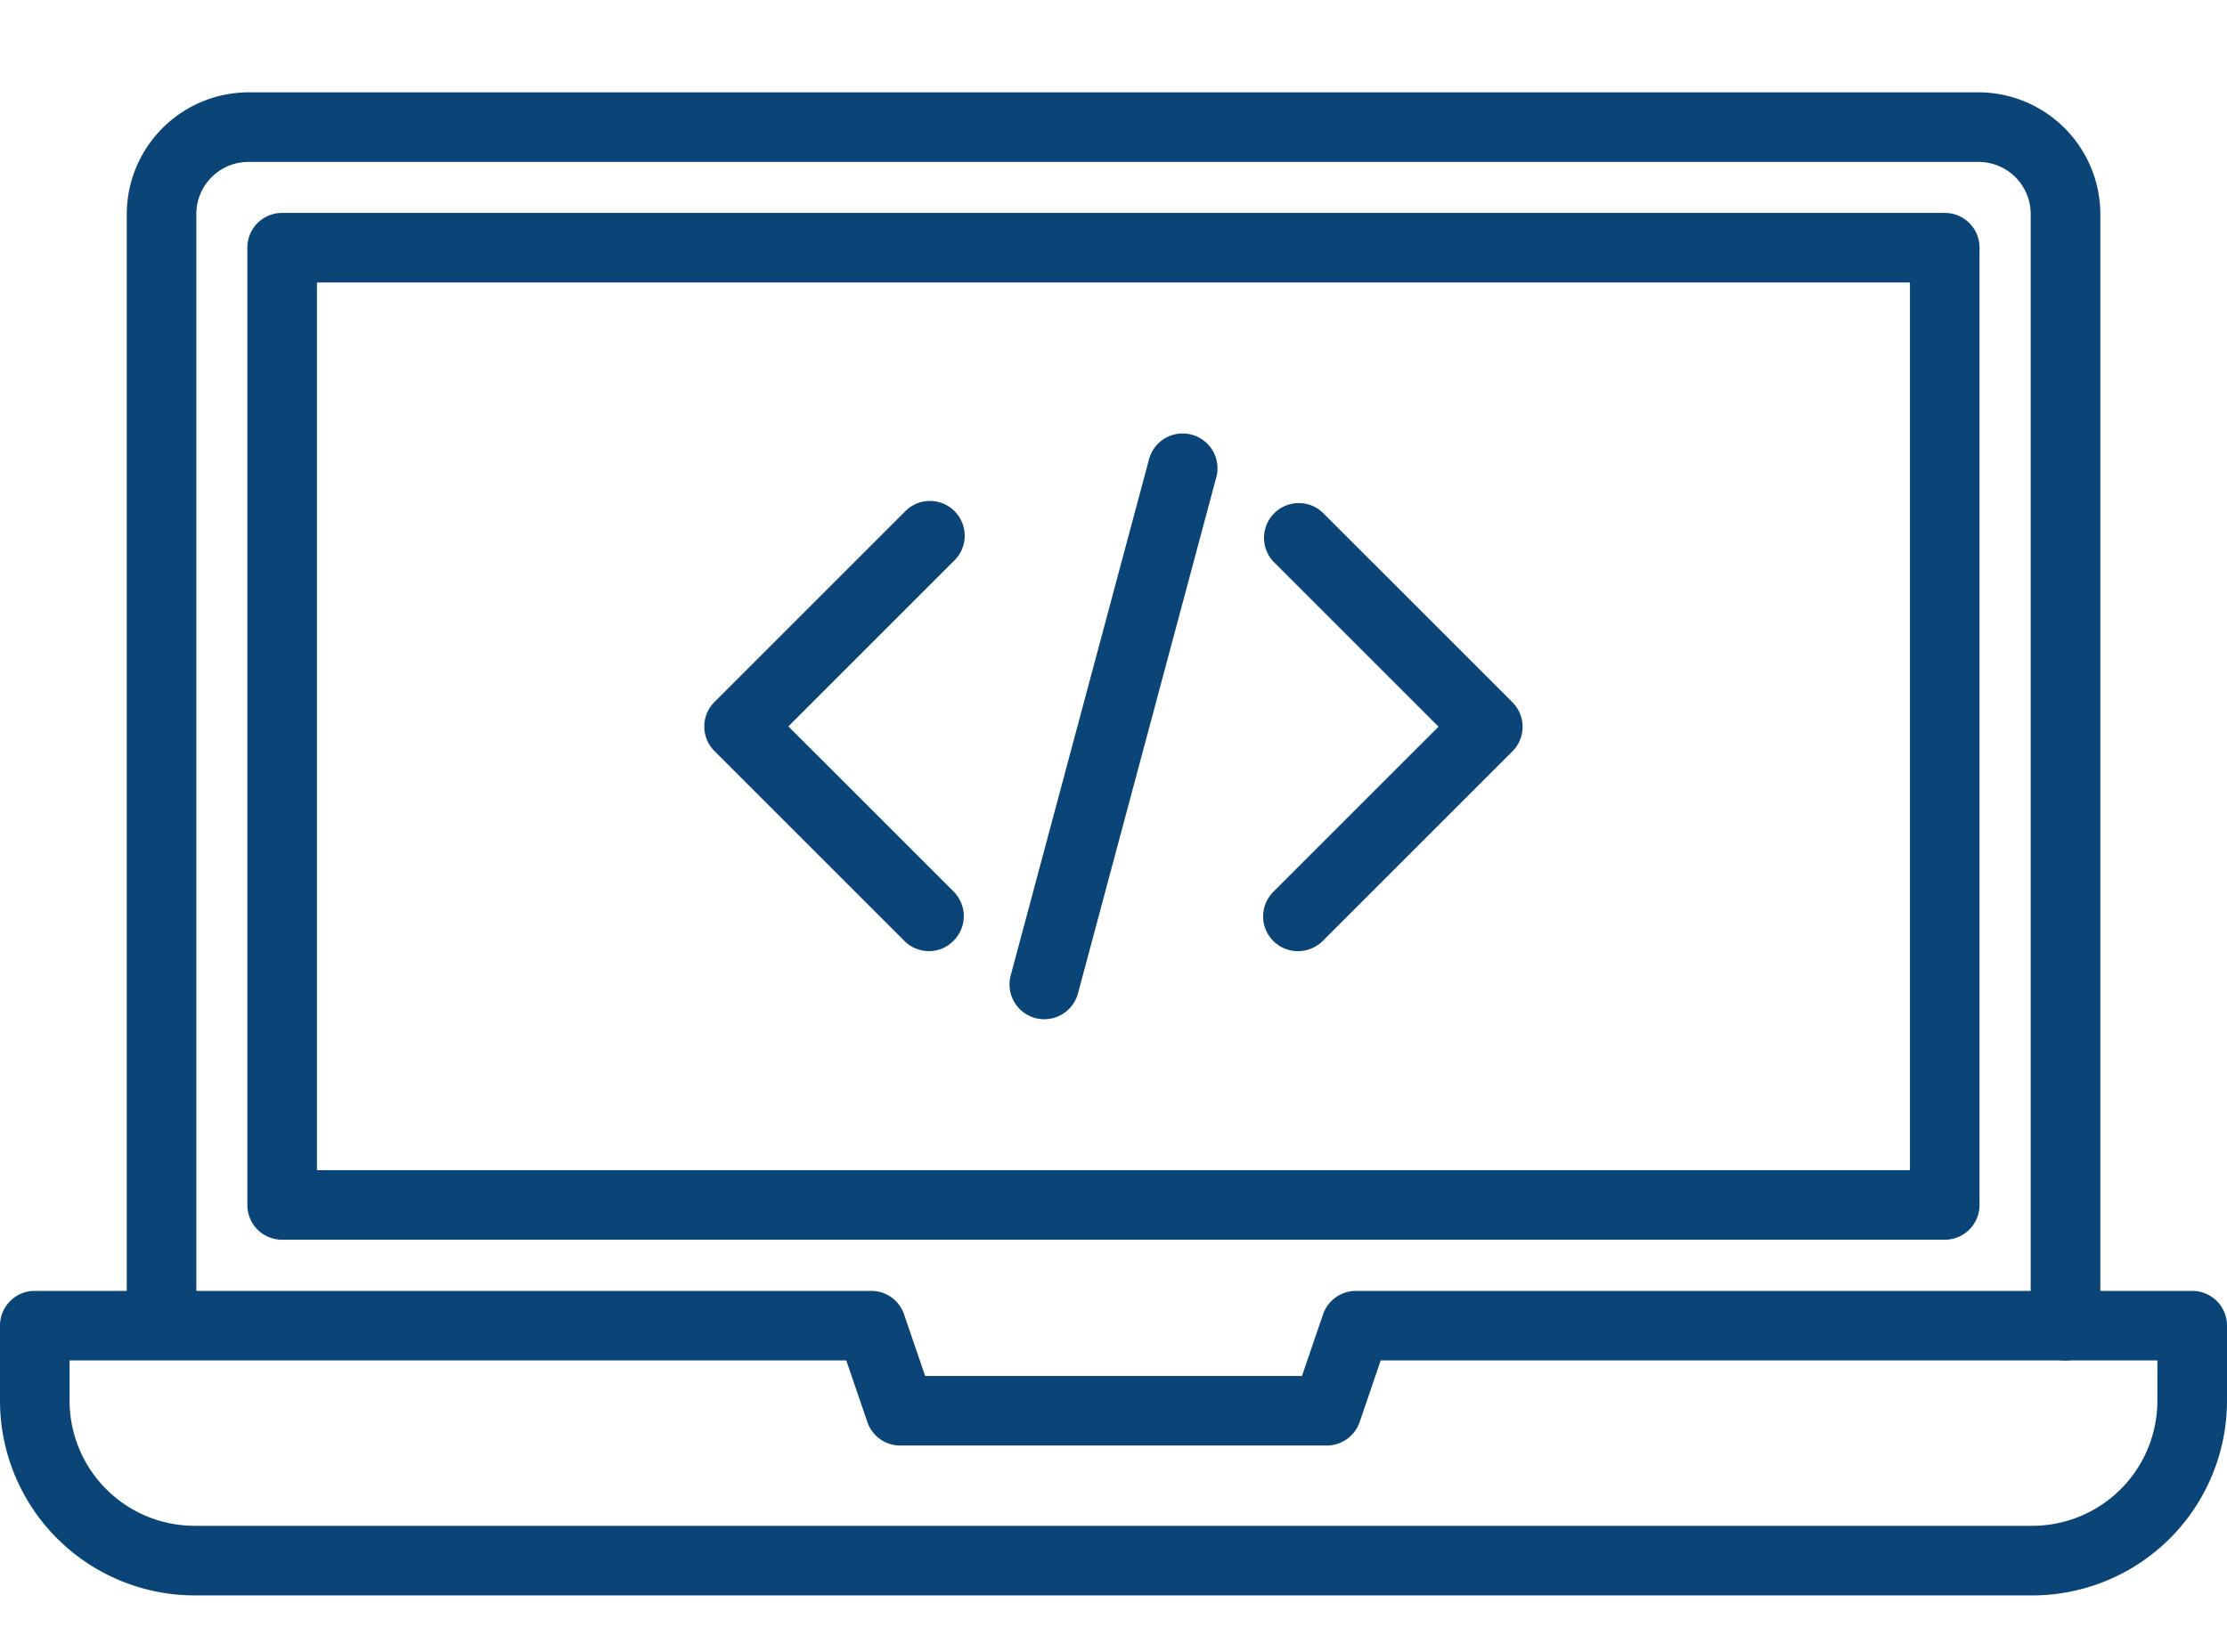
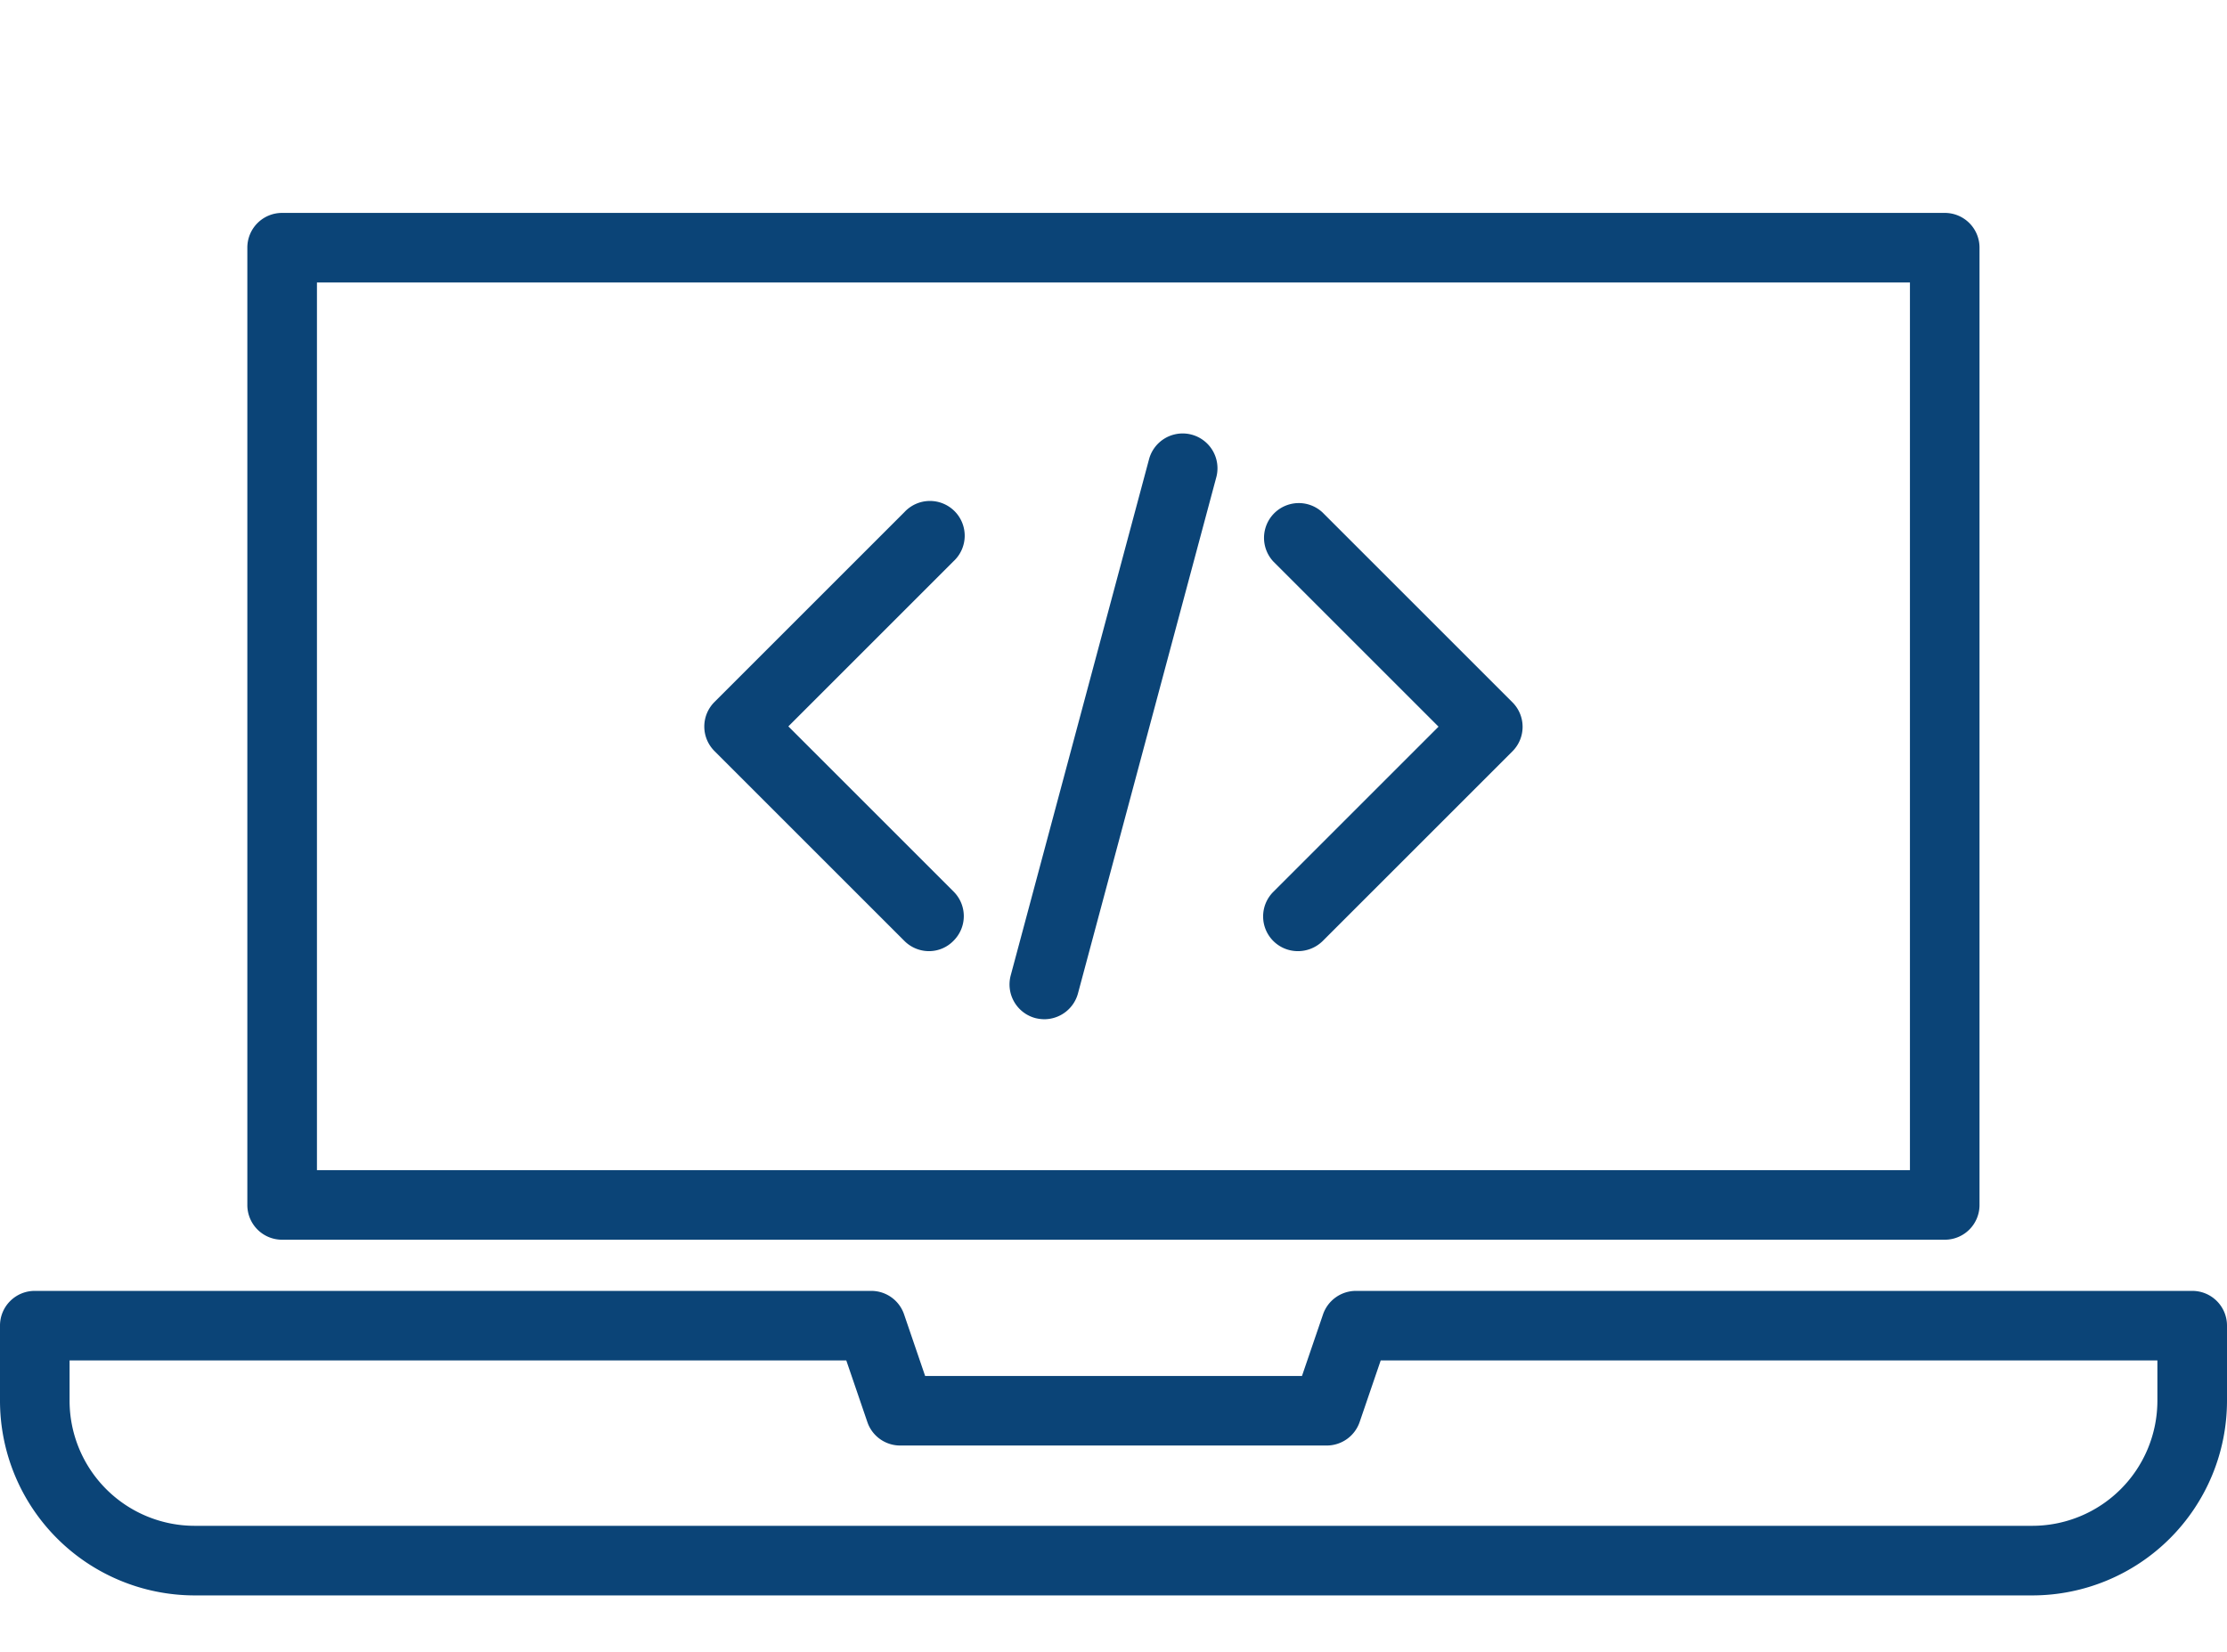
<svg xmlns="http://www.w3.org/2000/svg" width="62" height="46" viewBox="0 0 62 46">
  <defs>
    <clipPath id="clip-Get_a_powerful_website_for_free">
      <rect width="62" height="46" />
    </clipPath>
  </defs>
  <g id="Get_a_powerful_website_for_free" data-name="Get a powerful website for free" clip-path="url(#clip-Get_a_powerful_website_for_free)">
    <g id="laptop" transform="translate(-7 -253.929)">
      <g id="Group_12" data-name="Group 12" transform="translate(7 256.5)">
        <g id="Group_4" data-name="Group 4" transform="translate(0 33.377)">
          <g id="Group_3" data-name="Group 3">
            <path id="Path_38" data-name="Path 38" d="M63.583,1091.88H12.417A5.423,5.423,0,0,1,7,1086.464v-2.095a.966.966,0,0,1,.969-.969H31.255a.964.964,0,0,1,.916.658l.585,1.712H43.247l.585-1.712a.969.969,0,0,1,.916-.658H68.031a.966.966,0,0,1,.969.969v2.095A5.423,5.423,0,0,1,63.583,1091.88Zm-54.646-6.543v1.126a3.485,3.485,0,0,0,3.479,3.479H63.583a3.485,3.485,0,0,0,3.479-3.479v-1.126H45.439l-.585,1.711a.969.969,0,0,1-.916.658H32.062a.964.964,0,0,1-.916-.658l-.585-1.711Z" transform="translate(-7 -1083.4)" fill="#0b4477" />
          </g>
        </g>
        <g id="Group_5" data-name="Group 5" transform="translate(3.528 0)">
-           <path id="Path_39" data-name="Path 39" d="M148.376,291.815a.966.966,0,0,1-.969-.969V259.891a1.452,1.452,0,0,0-1.453-1.453H97.791a1.452,1.452,0,0,0-1.453,1.453v30.956a.969.969,0,0,1-1.937,0V259.891a3.4,3.4,0,0,1,3.391-3.391h48.163a3.4,3.4,0,0,1,3.391,3.391v30.956A.972.972,0,0,1,148.376,291.815Z" transform="translate(-94.4 -256.5)" fill="#0b4477" />
-         </g>
+           </g>
        <g id="Group_6" data-name="Group 6" transform="translate(6.886 3.358)">
          <path id="Path_40" data-name="Path 40" d="M224.855,368.294H178.569a.966.966,0,0,1-.969-.969V340.669a.966.966,0,0,1,.969-.969h46.286a.966.966,0,0,1,.969.969v26.657A.966.966,0,0,1,224.855,368.294Zm-45.317-1.937h44.349V341.637H179.538Z" transform="translate(-177.6 -339.7)" fill="#0b4477" />
        </g>
        <g id="Group_11" data-name="Group 11" transform="translate(19.607 9.501)">
          <g id="Group_9" data-name="Group 9" transform="translate(0 1.904)">
            <g id="Group_7" data-name="Group 7">
              <path id="Path_41" data-name="Path 41" d="M499.009,551.561a.969.969,0,0,1-.686-.283l-5.288-5.288a.965.965,0,0,1,0-1.368l5.288-5.288a.968.968,0,1,1,1.368,1.368l-4.6,4.6,4.6,4.6a.965.965,0,0,1,0,1.368A.95.95,0,0,1,499.009,551.561Z" transform="translate(-492.75 -539.05)" fill="#0b4477" />
            </g>
            <g id="Group_8" data-name="Group 8" transform="translate(15.557 0.004)">
              <path id="Path_42" data-name="Path 42" d="M879.121,551.657a.967.967,0,0,1-.686-1.651l4.6-4.6-4.6-4.6a.968.968,0,0,1,1.368-1.368l5.288,5.288a.965.965,0,0,1,0,1.368l-5.288,5.288A.983.983,0,0,1,879.121,551.657Z" transform="translate(-878.15 -539.15)" fill="#0b4477" />
            </g>
          </g>
          <g id="Group_10" data-name="Group 10" transform="translate(8.498)">
            <path id="Path_43" data-name="Path 43" d="M704.258,508.2a1.062,1.062,0,0,1-.25-.032.97.97,0,0,1-.686-1.187l3.851-14.374a.969.969,0,1,1,1.873.5l-3.851,14.374A.973.973,0,0,1,704.258,508.2Z" transform="translate(-703.289 -491.889)" fill="#0b4477" />
          </g>
        </g>
      </g>
    </g>
  </g>
</svg>